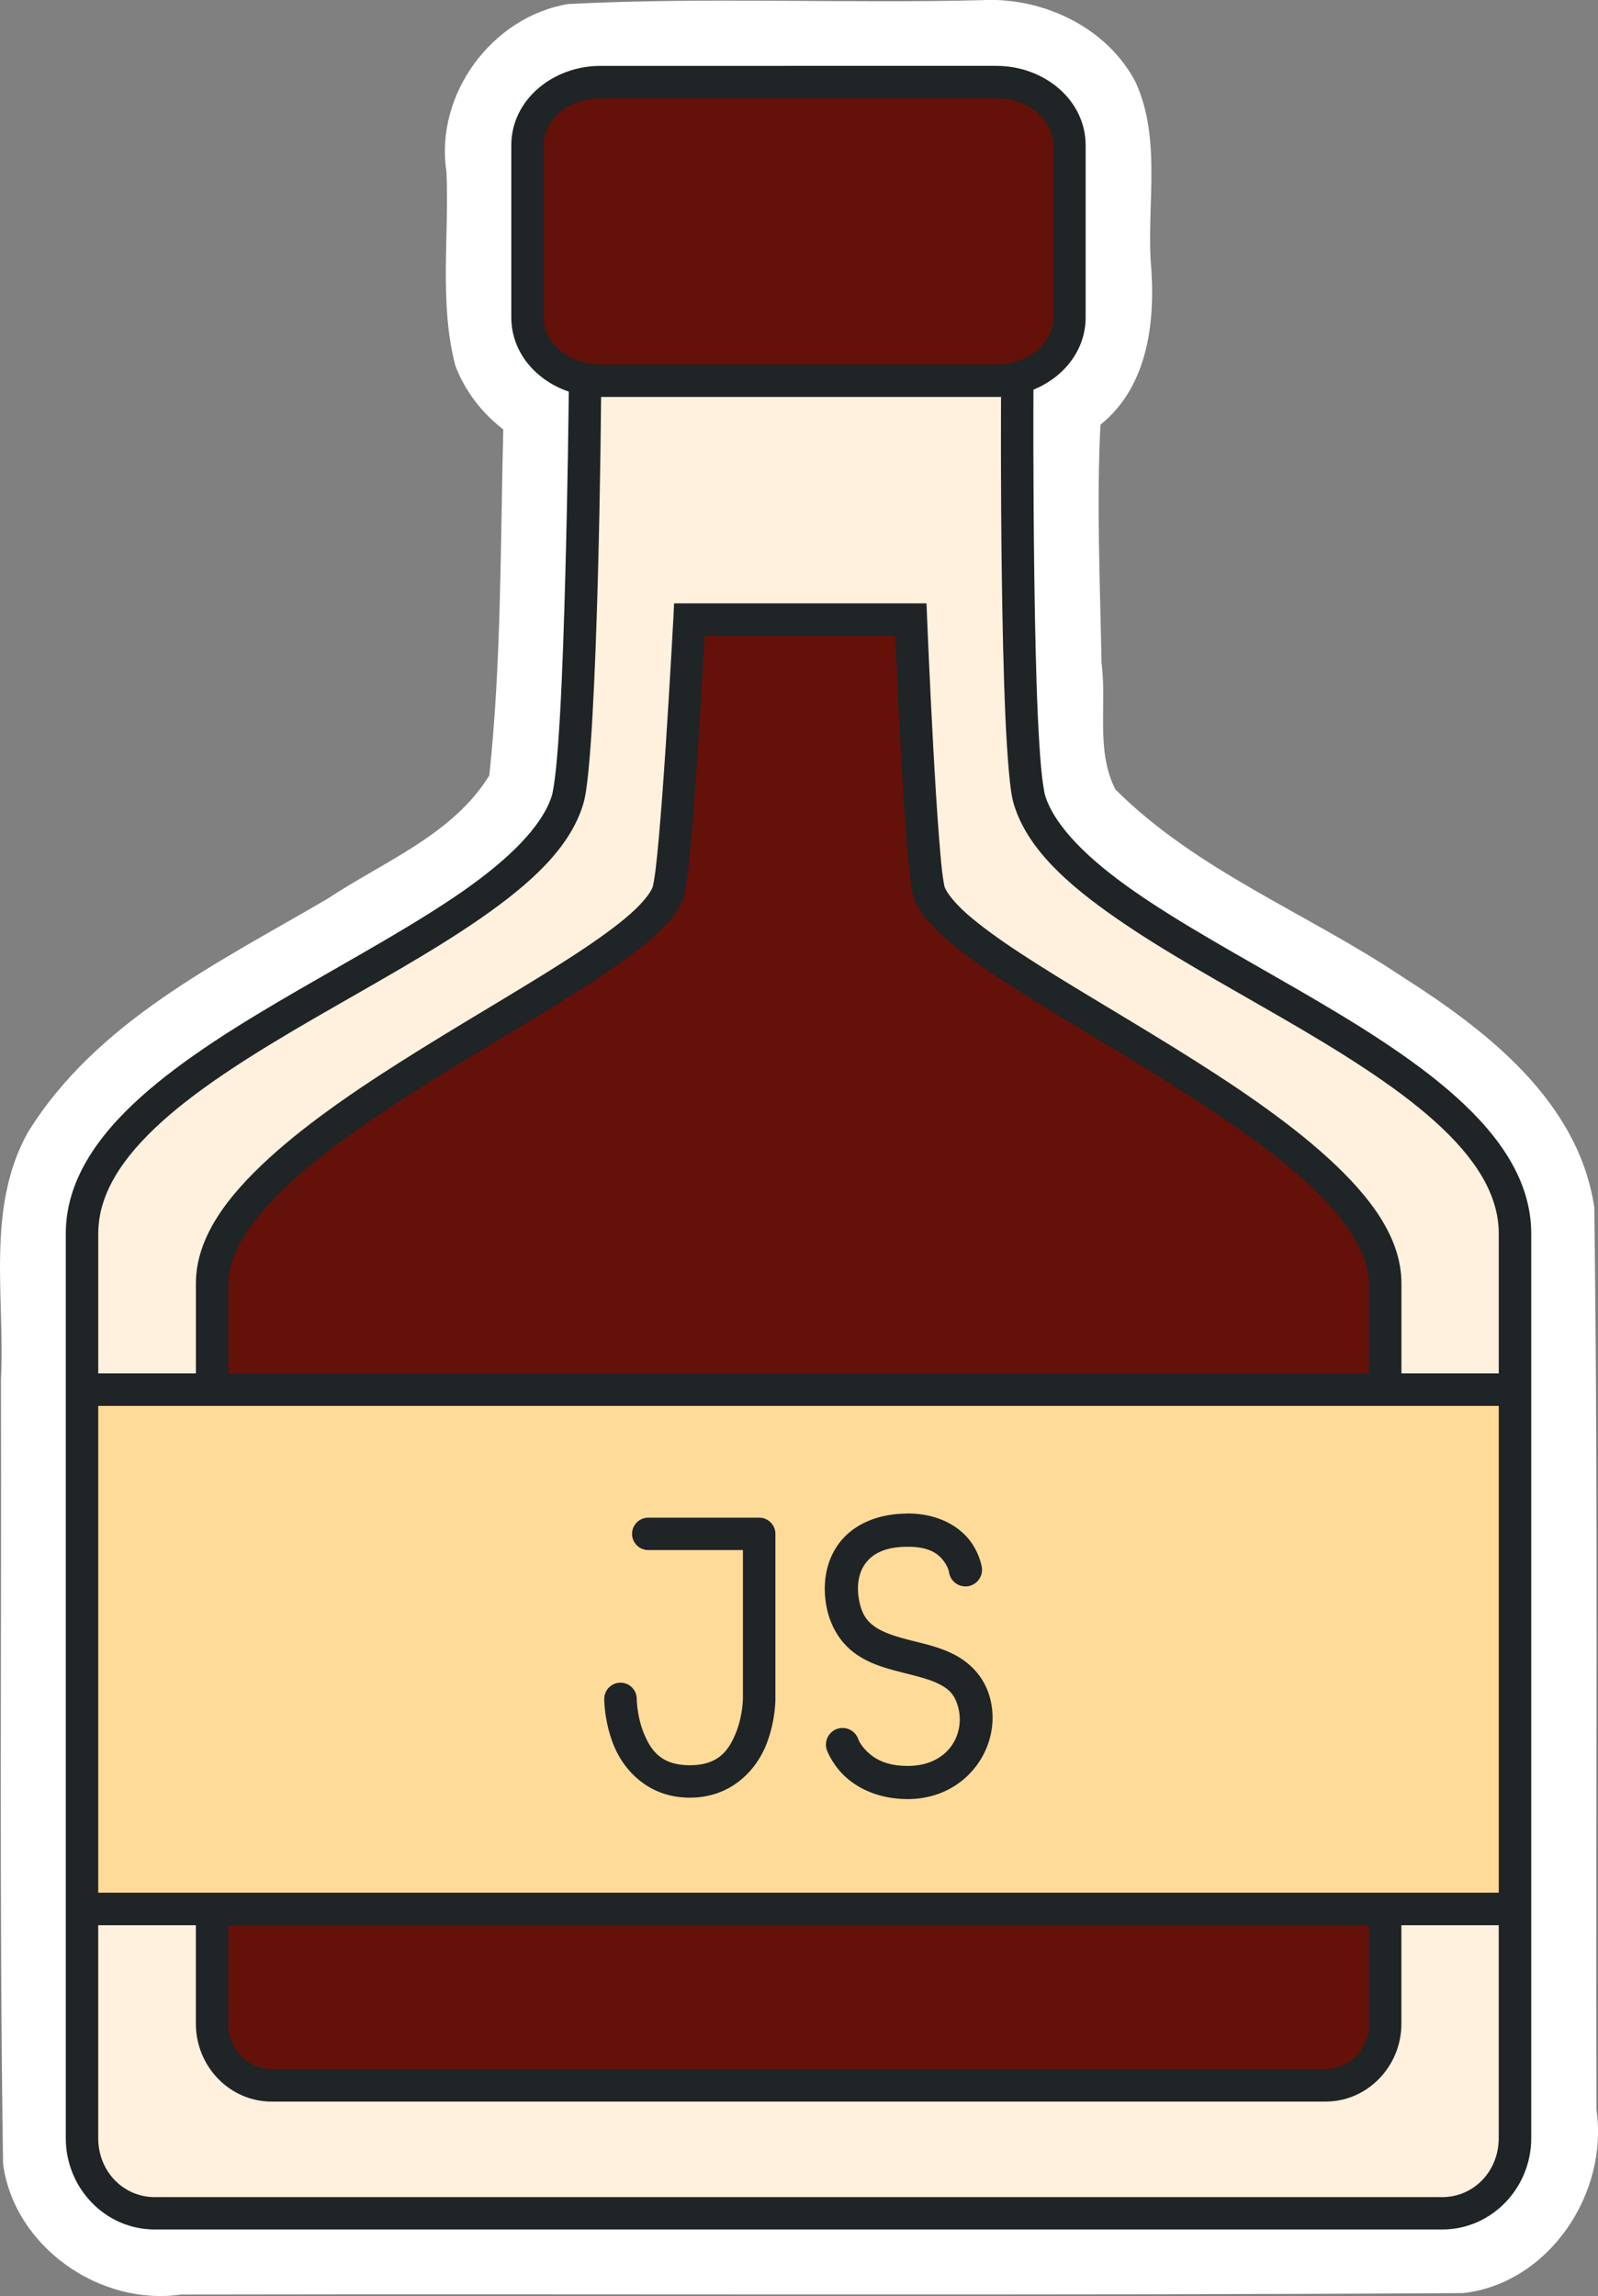
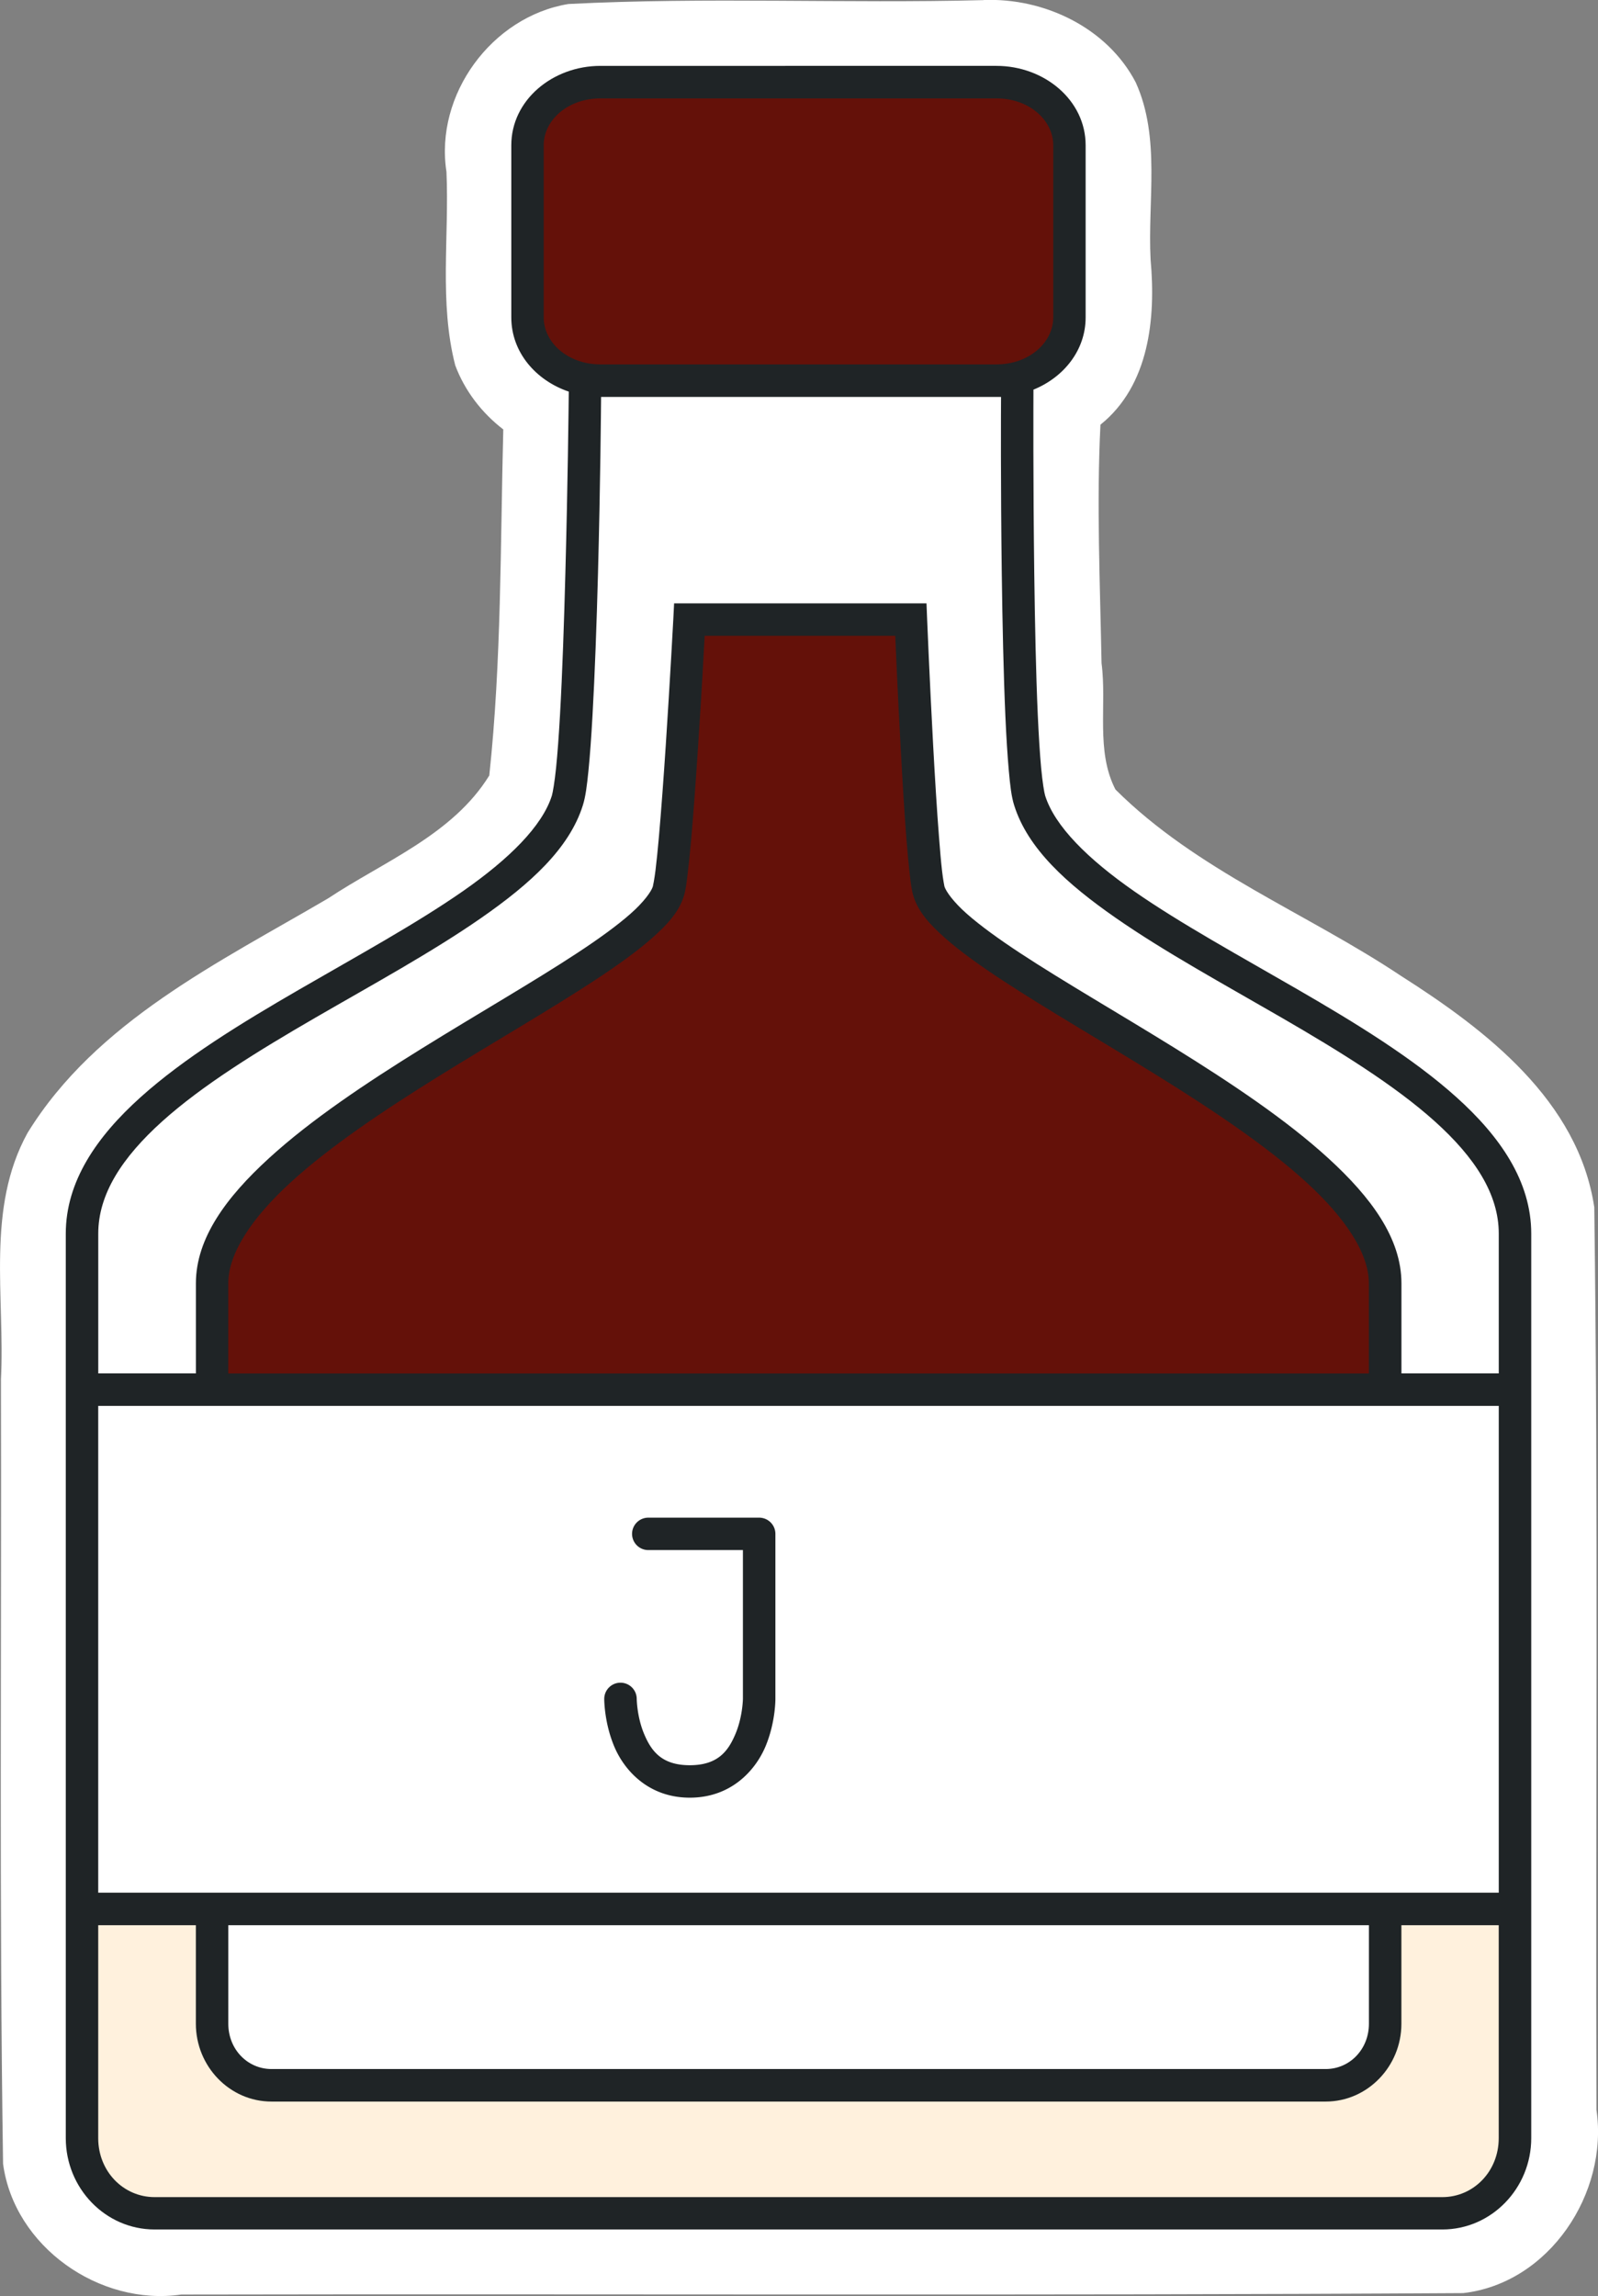
<svg xmlns="http://www.w3.org/2000/svg" width="39.064mm" height="56.114mm" version="1.1" viewBox="0 0 39.064 56.114">
  <rect x="0" y="0" width="39.064" height="56.114" fill="#808080" stroke="none" />
  <path d="m24.042 0.003c-3.38 0.086-6.773-0.078-10.148 0.095-1.873 0.309-3.272 2.218-2.98 4.101 0.07 1.573-0.182 3.195 0.215 4.731 0.232 0.62 0.65 1.163 1.174 1.565-0.073 2.834-0.043 5.662-0.342 8.457-0.895 1.449-2.577 2.099-3.943 3.005-2.667 1.564-5.665 3.004-7.344 5.729-1.022 1.852-0.548 4.018-0.651 6.027 0.016 6.389-0.044 12.784 0.052 19.169 0.272 2.024 2.36 3.483 4.356 3.194 10.445-0.02 20.893 0.028 31.337-0.035 2.103-0.24 3.557-2.442 3.258-4.48-0.023-7.351 0.046-14.709-0.053-22.056-0.39-2.604-2.644-4.332-4.723-5.654-2.309-1.54-4.992-2.573-6.982-4.556-0.487-0.942-0.206-2.067-0.34-3.086-0.036-1.94-0.124-3.902-0.027-5.83 1.195-0.959 1.356-2.607 1.226-4.03-0.076-1.438 0.25-2.982-0.363-4.334-0.696-1.34-2.245-2.074-3.721-2.014z" fill="#fff" style="paint-order:fill markers stroke" />
  <g transform="translate(-176.6 -144.08)">
-     <path transform="translate(157.33,-713.21)" d="m24.854 904.12a0.219 0.219 0 0 0-0.219 0.219v2.408c0 0.092 0.009 0.182 0.025 0.27 0.016 0.086 0.04 0.17 0.072 0.25 0.032 0.08 0.071 0.155 0.117 0.227 0.046 0.071 0.098 0.136 0.154 0.195 0.058 0.06 0.122 0.113 0.189 0.16 0.066 0.046 0.138 0.089 0.217 0.123 0.078 0.034 0.16 0.059 0.242 0.076 0.084 0.017 0.17 0.025 0.258 0.025h25.77c0.087 0 0.172-7e-3 0.258-0.025 0.082-0.017 0.164-0.042 0.242-0.076 0.079-0.034 0.151-0.077 0.217-0.123 0.067-0.047 0.131-0.1 0.189-0.16 0.057-0.059 0.108-0.124 0.154-0.195 0.046-0.071 0.085-0.147 0.117-0.227 0.032-0.081 0.056-0.165 0.072-0.25 0.017-0.087 0.025-0.177 0.025-0.27v-2.408a0.219 0.219 0 0 0-0.219-0.219z" fill="#641109" style="paint-order:fill markers stroke" />
    <path transform="translate(157.33,-713.21)" d="m21.674 904.07a0.271 0.271 0 0 0-0.271 0.271v5.205c0 0.062 0.004 0.12 0.01 0.176 0.005 0.053 0.012 0.11 0.023 0.17 0.011 0.059 0.026 0.115 0.041 0.166 0.015 0.049 0.03 0.103 0.053 0.158 0.022 0.055 0.047 0.104 0.07 0.148 0.024 0.046 0.049 0.092 0.08 0.141a0.271 0.271 0 0 0 0 2e-3c0.03 0.046 0.062 0.089 0.096 0.131 0.031 0.039 0.066 0.08 0.105 0.121 0.041 0.043 0.082 0.08 0.119 0.111 0.039 0.033 0.082 0.066 0.127 0.098 0.045 0.031 0.089 0.059 0.135 0.084 0.045 0.025 0.094 0.05 0.146 0.072 0.052 0.022 0.102 0.041 0.152 0.057 0.049 0.015 0.101 0.031 0.158 0.043a0.271 0.271 0 0 0 2e-3 0c0.058 0.012 0.113 0.018 0.162 0.023 0.055 6e-3 0.112 0.01 0.17 0.01h31.479c0.058 0 0.115-4e-3 0.17-0.01 0.047-5e-3 0.1-0.011 0.16-0.023 0.058-0.012 0.113-0.027 0.162-0.043 0.05-0.016 0.101-0.033 0.152-0.055a0.271 0.271 0 0 0 0-2e-3c0.052-0.023 0.102-0.047 0.146-0.072 0.046-0.025 0.09-0.053 0.135-0.084 0.046-0.032 0.088-0.064 0.127-0.098 0.041-0.035 0.08-0.073 0.117-0.111 0.035-0.037 0.072-0.076 0.107-0.121 0.033-0.042 0.064-0.085 0.094-0.131a0.271 0.271 0 0 0 2e-3 0c0.031-0.048 0.056-0.097 0.08-0.143 0.023-0.045 0.048-0.093 0.07-0.148 0.022-0.055 0.038-0.109 0.053-0.158 0.015-0.051 0.03-0.106 0.041-0.166 0.012-0.061 0.018-0.117 0.023-0.17 0.005-0.055 0.01-0.114 0.01-0.176v-5.205a0.271 0.271 0 0 0-0.271-0.271h-2.379a0.271 0.271 0 0 0-0.271 0.271v2.408c0 0.055-0.002 0.111-0.008 0.166-0.006 0.056-0.013 0.111-0.023 0.162-0.01 0.049-0.025 0.102-0.041 0.156-0.017 0.055-0.032 0.103-0.051 0.148-0.02 0.048-0.043 0.095-0.068 0.143-0.025 0.047-0.05 0.092-0.078 0.135-0.027 0.041-0.058 0.082-0.092 0.125-0.034 0.043-0.07 0.082-0.104 0.117-0.036 0.037-0.072 0.072-0.111 0.105-0.037 0.032-0.079 0.063-0.123 0.094-0.042 0.029-0.084 0.057-0.129 0.082-0.047 0.027-0.094 0.051-0.139 0.07-0.045 0.02-0.096 0.038-0.146 0.055-0.048 0.015-0.097 0.028-0.15 0.039-0.052 0.011-0.104 0.02-0.156 0.025-0.05 6e-3 -0.104 8e-3 -0.16 8e-3h-25.77c-0.056 0-0.11-2e-3 -0.16-8e-3 -0.055-6e-3 -0.109-0.015-0.158-0.025-0.052-0.011-0.099-0.023-0.148-0.039-0.051-0.016-0.102-0.035-0.146-0.055-0.042-0.018-0.087-0.042-0.137-0.07-0.048-0.027-0.092-0.055-0.131-0.082-0.041-0.029-0.081-0.059-0.121-0.094-0.042-0.036-0.08-0.071-0.113-0.105-0.031-0.032-0.065-0.071-0.102-0.117h2e-3c-0.034-0.043-0.067-0.084-0.094-0.125-0.028-0.043-0.053-0.088-0.078-0.135-0.025-0.048-0.049-0.095-0.068-0.143-0.021-0.051-0.038-0.099-0.053-0.148-0.015-0.049-0.028-0.102-0.039-0.156-0.01-0.051-0.018-0.106-0.023-0.162-0.005-0.055-0.008-0.111-0.008-0.166v-2.408a0.271 0.271 0 0 0-0.271-0.271z" fill="#fff1dd" style="paint-order:fill markers stroke" />
-     <path transform="translate(157.33,-713.21)" d="m21.674 891.34a0.31 0.31 0 0 0-0.311 0.311v11.896a0.31 0.31 0 0 0 0.311 0.311h34.236a0.31 0.31 0 0 0 0.311-0.311v-11.896a0.31 0.31 0 0 0-0.311-0.311z" fill="#ffdb99" style="paint-order:fill markers stroke" />
    <path transform="translate(157.33,-713.21)" d="m36.5 872.56a0.266 0.266 0 0 0-0.266 0.252c-0.008 0.151-0.026 0.481-0.053 0.947-0.027 0.466-0.063 1.068-0.109 1.764-0.026 0.396-0.054 0.798-0.082 1.182-0.028 0.384-0.057 0.749-0.086 1.076-0.029 0.327-0.058 0.614-0.086 0.842-0.015 0.118-0.025 0.214-0.037 0.291-0.012 0.076-0.027 0.137-0.047 0.199-0.013 0.041-0.028 0.08-0.043 0.115-0.015 0.034-0.034 0.071-0.057 0.111-0.021 0.037-0.041 0.073-0.066 0.109-0.026 0.038-0.053 0.075-0.082 0.111-0.058 0.073-0.127 0.148-0.203 0.225-0.076 0.076-0.159 0.152-0.25 0.232-0.09 0.079-0.187 0.16-0.289 0.24-0.103 0.081-0.21 0.165-0.324 0.248-0.229 0.167-0.481 0.338-0.752 0.516-0.27 0.177-0.559 0.36-0.861 0.547-0.302 0.187-0.616 0.379-0.939 0.574-0.648 0.391-1.33 0.799-2.006 1.219-0.338 0.21-0.674 0.423-1.004 0.639-0.33 0.216-0.653 0.435-0.965 0.654-0.156 0.11-0.309 0.219-0.459 0.33-0.151 0.111-0.296 0.223-0.438 0.334-0.141 0.111-0.28 0.221-0.414 0.334-0.133 0.112-0.262 0.225-0.385 0.338-0.124 0.113-0.239 0.226-0.35 0.338-0.11 0.112-0.217 0.226-0.314 0.338-0.097 0.111-0.189 0.221-0.273 0.334-0.085 0.113-0.16 0.227-0.229 0.336-0.068 0.109-0.132 0.217-0.188 0.33-0.055 0.112-0.101 0.224-0.139 0.332-0.037 0.108-0.068 0.216-0.088 0.328-0.02 0.111-0.029 0.219-0.029 0.326v2.201a0.266 0.266 0 0 0 0.266 0.266h27.883a0.266 0.266 0 0 0 0.266-0.266v-2.201c0-0.107-0.009-0.216-0.029-0.326-0.02-0.112-0.051-0.221-0.088-0.328-0.037-0.108-0.084-0.22-0.139-0.332-0.055-0.113-0.119-0.221-0.188-0.33-0.068-0.109-0.143-0.223-0.229-0.336-0.085-0.113-0.177-0.223-0.273-0.334-0.096-0.11-0.201-0.224-0.312-0.338-0.111-0.113-0.229-0.226-0.352-0.338-0.123-0.113-0.252-0.226-0.385-0.338-0.134-0.113-0.273-0.223-0.414-0.334-0.141-0.111-0.287-0.223-0.438-0.334-0.15-0.111-0.303-0.22-0.459-0.33-0.312-0.219-0.634-0.439-0.965-0.654-0.33-0.216-0.666-0.429-1.004-0.639-0.676-0.419-1.358-0.827-2.006-1.219-0.324-0.196-0.637-0.387-0.939-0.574-0.302-0.187-0.591-0.369-0.861-0.547-0.271-0.178-0.523-0.349-0.752-0.516-0.114-0.084-0.222-0.167-0.324-0.248-0.102-0.081-0.199-0.161-0.289-0.24-0.091-0.08-0.173-0.157-0.248-0.232-0.075-0.075-0.142-0.15-0.201-0.225-0.029-0.037-0.057-0.075-0.082-0.111-0.029-0.042-0.053-0.076-0.07-0.107-0.02-0.035-0.037-0.072-0.055-0.111-0.015-0.035-0.03-0.076-0.043-0.117-0.02-0.062-0.033-0.124-0.045-0.201-0.012-0.077-0.024-0.171-0.037-0.289-0.026-0.229-0.053-0.517-0.078-0.844-0.025-0.327-0.05-0.692-0.074-1.076-0.024-0.384-0.047-0.786-0.068-1.182-0.075-1.389-0.118-2.401-0.131-2.707a0.266 0.266 0 0 0-0.266-0.254h-2.326z" fill="#641109" style="paint-order:fill markers stroke" />
-     <path transform="translate(157.33,-713.21)" d="m33.965 866.75a0.238 0.238 0 0 0-0.238 0.236c-0.002 0.169-0.006 0.692-0.018 1.451-0.011 0.76-0.029 1.755-0.059 2.867-0.016 0.606-0.036 1.221-0.059 1.812-0.022 0.591-0.047 1.157-0.076 1.666-0.014 0.255-0.027 0.494-0.043 0.715-0.016 0.221-0.034 0.424-0.053 0.605-0.018 0.183-0.035 0.338-0.055 0.469-0.01 0.066-0.021 0.123-0.033 0.178-0.011 0.053-0.025 0.102-0.039 0.148-0.019 0.06-0.041 0.121-0.064 0.182-0.023 0.059-0.05 0.118-0.078 0.178-0.03 0.063-0.058 0.122-0.088 0.176-0.031 0.055-0.068 0.111-0.105 0.17-0.072 0.113-0.153 0.227-0.242 0.338-0.089 0.111-0.184 0.22-0.287 0.328-0.104 0.109-0.214 0.216-0.33 0.322-0.116 0.105-0.24 0.211-0.369 0.316-0.129 0.105-0.262 0.208-0.4 0.311-0.138 0.103-0.282 0.206-0.43 0.309-0.148 0.103-0.299 0.205-0.453 0.307-0.155 0.101-0.314 0.203-0.477 0.305-0.323 0.202-0.659 0.402-1.002 0.604-0.686 0.402-1.399 0.805-2.103 1.213-0.352 0.204-0.702 0.409-1.045 0.617-0.342 0.208-0.678 0.418-1 0.631-0.162 0.107-0.319 0.215-0.473 0.322-0.154 0.108-0.303 0.216-0.449 0.326-0.146 0.109-0.289 0.221-0.426 0.332-0.136 0.111-0.266 0.22-0.393 0.334-0.126 0.113-0.248 0.227-0.361 0.342-0.114 0.115-0.219 0.23-0.318 0.346-0.1 0.116-0.193 0.233-0.279 0.352-0.087 0.119-0.166 0.24-0.236 0.359-0.071 0.121-0.134 0.244-0.189 0.367-0.054 0.122-0.104 0.246-0.143 0.375-0.02 0.066-0.035 0.13-0.049 0.191-0.015 0.065-0.025 0.131-0.035 0.195-0.009 0.061-0.018 0.126-0.023 0.195-0.005 0.068-0.008 0.134-0.008 0.197v3.416a0.238 0.238 0 0 0 0.238 0.238h2.387a0.238 0.238 0 0 0 0.238-0.238v-2.201c0-0.06 0.002-0.121 0.008-0.186 0.006-0.067 0.012-0.129 0.021-0.186 0.01-0.059 0.023-0.12 0.039-0.184 0.015-0.062 0.033-0.122 0.053-0.182 0.02-0.061 0.042-0.121 0.066-0.182 0.023-0.058 0.052-0.119 0.082-0.182 0.059-0.122 0.123-0.245 0.197-0.363 0.074-0.118 0.159-0.235 0.25-0.355 0.091-0.12 0.188-0.241 0.291-0.357 0.104-0.118 0.214-0.234 0.33-0.352 0.116-0.117 0.239-0.234 0.365-0.35 0.126-0.116 0.257-0.231 0.393-0.346 0.136-0.115 0.277-0.228 0.422-0.342 0.144-0.113 0.291-0.225 0.443-0.338 0.152-0.112 0.309-0.225 0.467-0.336 0.315-0.222 0.642-0.441 0.975-0.658 0.333-0.217 0.669-0.432 1.008-0.643 0.678-0.421 1.363-0.828 2.01-1.219 0.323-0.195 0.637-0.385 0.938-0.57 0.3-0.186 0.586-0.367 0.854-0.543 0.267-0.175 0.516-0.345 0.74-0.51 0.113-0.083 0.219-0.165 0.316-0.242 0.1-0.079 0.192-0.156 0.275-0.23 0.085-0.075 0.162-0.149 0.23-0.221 0.069-0.072 0.127-0.139 0.178-0.203a0.238 0.238 0 0 0 2e-3 0c0.05-0.063 0.09-0.122 0.125-0.18 0.035-0.057 0.061-0.108 0.08-0.168a0.238 0.238 0 0 0 2e-3 -4e-3c0.001-4e-3 0.016-0.071 0.029-0.146 0.013-0.075 0.029-0.176 0.043-0.289 0.027-0.222 0.055-0.507 0.084-0.832 0.029-0.325 0.058-0.69 0.086-1.072 0.028-0.383 0.058-0.785 0.084-1.18 0.052-0.79 0.098-1.56 0.131-2.133 0.033-0.573 0.053-0.951 0.053-0.951l0.008-0.148h5.715l0.006 0.152s0.015 0.377 0.041 0.949c0.026 0.573 0.063 1.342 0.105 2.133 0.021 0.395 0.044 0.797 0.068 1.18 0.024 0.383 0.051 0.745 0.076 1.07 0.025 0.324 0.049 0.611 0.074 0.834 0.013 0.114 0.029 0.215 0.041 0.289 0.006 0.037 0.011 0.068 0.016 0.09 0.002 0.011 0.004 0.019 0.006 0.025 0.001 7e-3 0.008 0.033 0.008 0.033 0.019 0.059 0.045 0.11 0.08 0.168 0.035 0.057 0.077 0.116 0.127 0.18 0.05 0.064 0.109 0.131 0.178 0.203 0.069 0.072 0.145 0.145 0.23 0.221 0.084 0.074 0.176 0.151 0.275 0.23 0.099 0.079 0.207 0.16 0.318 0.242 0.224 0.164 0.471 0.334 0.738 0.51 0.267 0.175 0.553 0.357 0.854 0.543 0.301 0.186 0.616 0.375 0.939 0.57 0.647 0.39 1.329 0.797 2.008 1.219 0.339 0.21 0.675 0.426 1.008 0.643 0.333 0.217 0.662 0.436 0.977 0.658 0.157 0.11 0.312 0.223 0.465 0.336 0.152 0.113 0.299 0.225 0.443 0.338 0.144 0.114 0.286 0.227 0.422 0.342 0.136 0.114 0.266 0.23 0.393 0.346 0.126 0.116 0.249 0.233 0.365 0.35 0.116 0.117 0.226 0.234 0.33 0.352 0.104 0.118 0.202 0.238 0.293 0.357 0.09 0.119 0.173 0.237 0.248 0.357 0.075 0.12 0.141 0.241 0.199 0.361 0.03 0.063 0.059 0.124 0.082 0.182 0.023 0.057 0.043 0.117 0.064 0.182 0.021 0.063 0.04 0.123 0.055 0.182 0.015 0.059 0.027 0.12 0.037 0.184 0.01 0.06 0.018 0.123 0.023 0.186 0.005 0.064 0.008 0.125 0.008 0.186v2.201a0.238 0.238 0 0 0 0.238 0.238h2.379a0.238 0.238 0 0 0 0.238-0.238v-3.416c0-0.064-0.003-0.129-0.008-0.197-0.005-0.069-0.014-0.134-0.023-0.195-0.01-0.065-0.021-0.131-0.035-0.195-0.014-0.061-0.029-0.125-0.049-0.191-0.039-0.129-0.088-0.253-0.143-0.375-0.055-0.124-0.118-0.246-0.189-0.367-0.071-0.12-0.149-0.24-0.236-0.359-0.086-0.119-0.179-0.236-0.279-0.352-0.1-0.116-0.204-0.231-0.318-0.346-0.114-0.115-0.236-0.229-0.361-0.342-0.126-0.114-0.256-0.223-0.393-0.334-0.137-0.111-0.28-0.223-0.426-0.332-0.146-0.11-0.295-0.218-0.449-0.326-0.153-0.107-0.311-0.215-0.473-0.322-0.322-0.213-0.658-0.423-1-0.631-0.343-0.208-0.693-0.413-1.045-0.617-0.705-0.408-1.418-0.811-2.103-1.213-0.343-0.201-0.679-0.401-1.002-0.604-0.162-0.101-0.322-0.203-0.477-0.305-0.155-0.101-0.306-0.204-0.453-0.307-0.148-0.103-0.291-0.206-0.43-0.309-0.138-0.103-0.272-0.206-0.4-0.311-0.129-0.105-0.253-0.211-0.369-0.316-0.116-0.106-0.227-0.214-0.33-0.322-0.103-0.108-0.198-0.217-0.287-0.328-0.089-0.111-0.17-0.225-0.242-0.338-0.038-0.059-0.075-0.115-0.105-0.17-0.03-0.054-0.058-0.113-0.088-0.176-0.028-0.06-0.055-0.119-0.078-0.178-0.024-0.06-0.046-0.12-0.064-0.18v-2e-3c-0.014-0.046-0.028-0.096-0.039-0.148-0.011-0.053-0.02-0.112-0.029-0.18-0.019-0.132-0.036-0.287-0.053-0.469-0.016-0.18-0.029-0.384-0.043-0.605-0.014-0.222-0.028-0.459-0.039-0.713-0.023-0.509-0.04-1.077-0.055-1.668-0.014-0.591-0.025-1.208-0.033-1.814-0.015-1.11-0.019-2.101-0.02-2.859-9.63e-4 -0.758 0.001-1.281 2e-3 -1.451a0.238 0.238 0 0 0-0.238-0.24h-0.113z" fill="#fff1dd" style="paint-order:fill markers stroke" />
    <path transform="translate(157.33,-713.21)" d="m33.953 859.4c-0.119 0-0.234 0.01-0.344 0.029-0.108 0.018-0.213 0.046-0.314 0.082-0.099 0.035-0.194 0.077-0.285 0.129-0.09 0.051-0.172 0.111-0.248 0.176-0.077 0.065-0.146 0.136-0.207 0.213-0.061 0.077-0.113 0.161-0.156 0.248-0.044 0.089-0.077 0.18-0.1 0.273-0.01 0.041-0.021 0.09-0.027 0.146-0.006 0.054-0.008 0.103-0.008 0.148v4.209c0 0.045 0.001 0.094 0.008 0.148 0.007 0.057 0.018 0.106 0.027 0.146 0.022 0.093 0.056 0.185 0.1 0.273 0.042 0.086 0.094 0.169 0.156 0.248 0.061 0.077 0.131 0.15 0.207 0.215 0.077 0.066 0.159 0.125 0.248 0.176 0.091 0.052 0.187 0.094 0.285 0.129 0.098 0.035 0.204 0.065 0.316 0.084 0.112 0.019 0.226 0.027 0.342 0.027h9.678c0.114 0 0.229-8e-3 0.342-0.027 0.112-0.019 0.218-0.049 0.316-0.084 0.098-0.035 0.194-0.076 0.285-0.129 0.089-0.051 0.172-0.111 0.248-0.176 0.076-0.065 0.146-0.137 0.207-0.215 0.062-0.079 0.114-0.162 0.156-0.248 0.044-0.088 0.077-0.18 0.1-0.273 0.01-0.041 0.021-0.089 0.027-0.146 0.006-0.054 0.008-0.103 0.008-0.148v-4.209c1e-6 -0.045-0.001-0.094-0.008-0.148-0.007-0.057-0.018-0.106-0.027-0.146-0.022-0.093-0.056-0.185-0.1-0.273-0.043-0.087-0.096-0.171-0.156-0.248-0.061-0.077-0.13-0.147-0.207-0.213-0.076-0.065-0.158-0.124-0.248-0.176-0.091-0.052-0.187-0.094-0.285-0.129-0.101-0.036-0.208-0.064-0.316-0.082-0.107-0.018-0.222-0.029-0.342-0.029z" fill="#641109" style="paint-order:fill markers stroke" />
    <path d="m191.28 145.69c-1.173 0-2.181 0.838-2.181 1.939v4.209c0 0.847 0.596 1.538 1.405 1.813-4e-3 0.375-0.024 2.239-0.083 4.429-0.032 1.21-0.074 2.455-0.131 3.463-0.028 0.504-0.061 0.949-0.096 1.297-0.035 0.348-0.082 0.615-0.103 0.684-0.234 0.744-1.044 1.548-2.182 2.34-1.138 0.792-2.578 1.579-3.996 2.4-1.418 0.821-2.813 1.675-3.879 2.633-1.065 0.958-1.826 2.053-1.826 3.332v22.105c0 1.224 0.968 2.232 2.172 2.232h31.478c1.204 0 2.174-1.009 2.174-2.232v-22.105c0-1.279-0.761-2.374-1.826-3.332-1.065-0.958-2.461-1.812-3.879-2.633-1.418-0.821-2.86-1.608-3.998-2.4-1.138-0.792-1.946-1.595-2.18-2.34-0.021-0.065-0.066-0.332-0.098-0.68s-0.059-0.791-0.082-1.295c-0.045-1.007-0.07-2.253-0.086-3.463-0.029-2.236-0.021-4.173-0.02-4.483 0.742-0.302 1.276-0.964 1.276-1.765v-4.209c0-1.101-1.009-1.939-2.182-1.939zm0 0.795h9.678c0.805 0 1.389 0.536 1.389 1.144v4.209c0 0.609-0.584 1.147-1.389 1.147h-9.678c-0.805 0-1.389-0.538-1.389-1.147v-4.209c0-0.609 0.584-1.144 1.389-1.144zm0.012 7.295h9.779c-2e-3 0.341-0.011 2.093 0.018 4.316 0.016 1.215 0.043 2.466 0.088 3.488 0.023 0.511 0.051 0.963 0.084 1.33 0.033 0.367 0.063 0.632 0.131 0.847 0.333 1.061 1.291 1.922 2.484 2.752 1.193 0.83 2.647 1.623 4.053 2.437s2.764 1.652 3.746 2.535c0.982 0.883 1.563 1.78 1.563 2.743v3.416h-2.379v-2.201c0-1.107-0.752-2.11-1.783-3.053-1.031-0.943-2.381-1.842-3.742-2.687-1.362-0.845-2.736-1.634-3.795-2.33-0.53-0.348-0.98-0.675-1.304-0.961-0.324-0.286-0.508-0.543-0.547-0.666-1e-3 -4e-3 -0.036-0.175-0.06-0.392-0.025-0.217-0.049-0.501-0.074-0.824-0.051-0.647-0.1-1.457-0.143-2.246-0.086-1.579-0.147-3.078-0.147-3.078l-0.015-0.381h-6.17l-0.019 0.375s-0.08 1.502-0.184 3.08c-0.052 0.789-0.111 1.599-0.168 2.246-0.029 0.324-0.057 0.607-0.084 0.824-0.027 0.217-0.062 0.389-0.065 0.396-0.039 0.123-0.222 0.38-0.547 0.666-0.324 0.286-0.775 0.613-1.305 0.961-1.059 0.696-2.433 1.485-3.795 2.33-1.362 0.845-2.712 1.744-3.742 2.687-1.031 0.943-1.781 1.946-1.781 3.053v2.201h-2.387v-3.416c0-0.963 0.581-1.859 1.563-2.743s2.34-1.721 3.746-2.535 2.86-1.607 4.053-2.437c1.193-0.83 2.151-1.692 2.484-2.752 0.067-0.212 0.1-0.477 0.137-0.844 0.037-0.367 0.069-0.819 0.098-1.33 0.058-1.022 0.103-2.272 0.135-3.487 0.059-2.226 0.073-3.985 0.076-4.322zm2.535 5.838h4.658c0.013 0.306 0.055 1.319 0.131 2.709 0.043 0.793 0.091 1.608 0.143 2.266 0.026 0.329 0.053 0.618 0.08 0.851 0.027 0.233 0.044 0.387 0.092 0.541 0.121 0.386 0.404 0.694 0.777 1.024 0.373 0.329 0.849 0.669 1.395 1.027 1.092 0.717 2.466 1.508 3.812 2.344 1.346 0.836 2.665 1.719 3.625 2.598 0.96 0.879 1.523 1.739 1.523 2.467v2.201h-27.883v-2.201c0-0.728 0.563-1.588 1.523-2.467 0.96-0.879 2.278-1.762 3.625-2.598 1.346-0.836 2.721-1.626 3.813-2.344 0.546-0.359 1.022-0.698 1.395-1.027 0.373-0.329 0.658-0.638 0.779-1.024 0.047-0.15 0.065-0.304 0.093-0.537 0.029-0.233 0.059-0.523 0.088-0.852 0.058-0.658 0.116-1.471 0.168-2.263 0.092-1.393 0.146-2.413 0.162-2.715zm-14.826 18.821h34.237v11.896h-34.237zm0 12.691h2.387v2.408c0 1.039 0.824 1.902 1.849 1.902h25.769c1.026 0 1.852-0.863 1.852-1.902v-2.408h2.379v5.205c0 0.812-0.616 1.44-1.379 1.44h-31.478c-0.763 0-1.379-0.628-1.379-1.44v-3.236zm3.18 0h27.883v2.408c0 0.627-0.472 1.107-1.057 1.107h-25.769c-0.585 0-1.057-0.48-1.057-1.107z" color="#000000" fill="#1f2426" style="-inkscape-stroke:none" />
    <g transform="translate(158.16,-449.4)" fill="#1f2426" stroke-linecap="round" stroke-linejoin="round">
      <path d="m34.287 630.57a0.397 0.397 0 0 0-0.396 0.396 0.397 0.397 0 0 0 0.396 0.396h2.314v3.637s-0.006 0.438-0.182 0.855c-0.175 0.417-0.427 0.766-1.117 0.766-0.69 0-0.942-0.349-1.117-0.766-0.175-0.417-0.18-0.855-0.18-0.855a0.397 0.397 0 0 0-0.396-0.396 0.397 0.397 0 0 0-0.398 0.396s-0.004 0.571 0.244 1.162c0.248 0.591 0.843 1.252 1.848 1.252s1.601-0.661 1.85-1.252c0.248-0.591 0.242-1.162 0.242-1.162v-4.033a0.397 0.397 0 0 0-0.396-0.396z" color="#000000" style="-inkscape-stroke:none" />
-       <path d="m40.629 630.47c-0.727 0-1.306 0.258-1.65 0.691-0.344 0.433-0.436 0.998-0.342 1.543 0.095 0.547 0.377 0.954 0.727 1.199s0.74 0.35 1.096 0.441c0.356 0.091 0.684 0.168 0.918 0.283s0.371 0.235 0.461 0.496c0.231 0.672-0.174 1.514-1.209 1.514-0.539 0-0.818-0.181-0.992-0.35-0.174-0.169-0.217-0.303-0.217-0.303a0.406 0.406 0 0 0-0.516-0.252 0.406 0.406 0 0 0-0.252 0.516s0.116 0.329 0.42 0.623 0.822 0.576 1.557 0.576c1.512 0 2.38-1.41 1.975-2.588-0.162-0.471-0.509-0.781-0.869-0.959s-0.737-0.255-1.074-0.342c-0.337-0.086-0.631-0.181-0.83-0.32-0.199-0.14-0.33-0.305-0.395-0.674-0.064-0.368 0.004-0.682 0.178-0.9 0.173-0.218 0.469-0.383 1.016-0.383 0.534 0 0.74 0.175 0.865 0.332 0.125 0.157 0.143 0.287 0.143 0.287a0.406 0.406 0 0 0 0.459 0.346 0.406 0.406 0 0 0 0.344-0.459s-0.05-0.353-0.311-0.68c-0.261-0.327-0.76-0.639-1.5-0.639z" color="#000000" style="-inkscape-stroke:none" />
    </g>
  </g>
</svg>